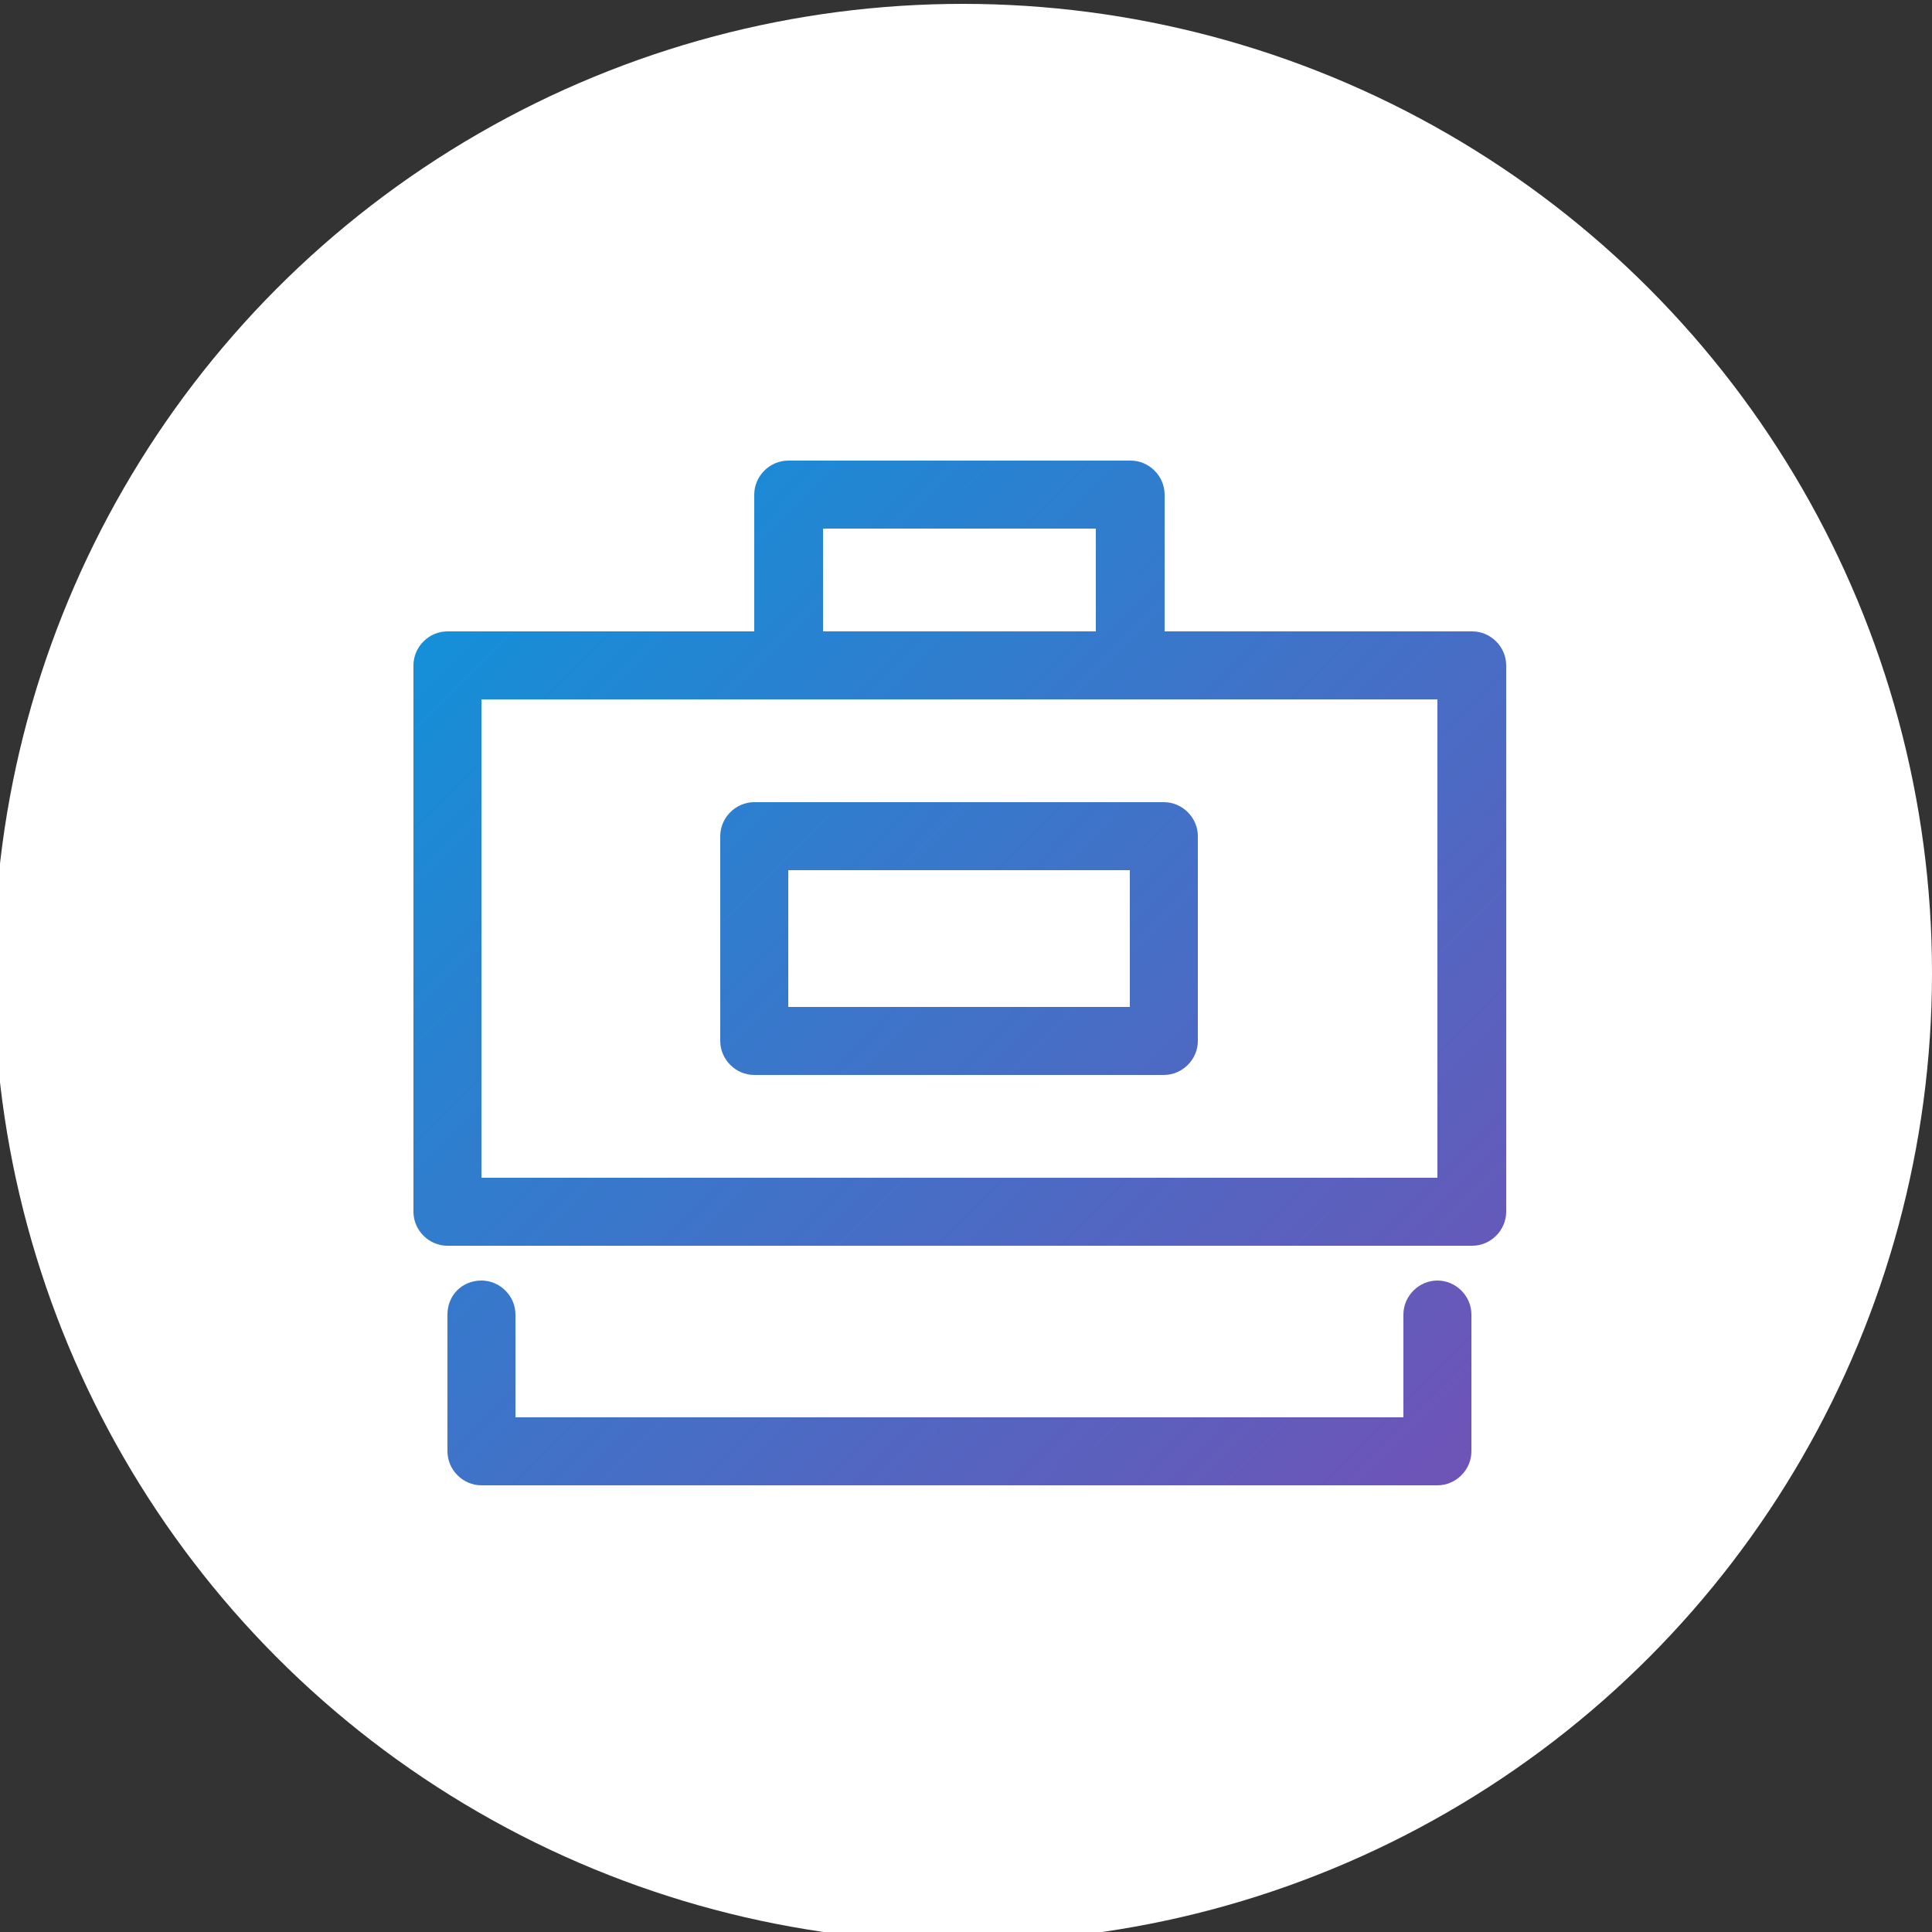
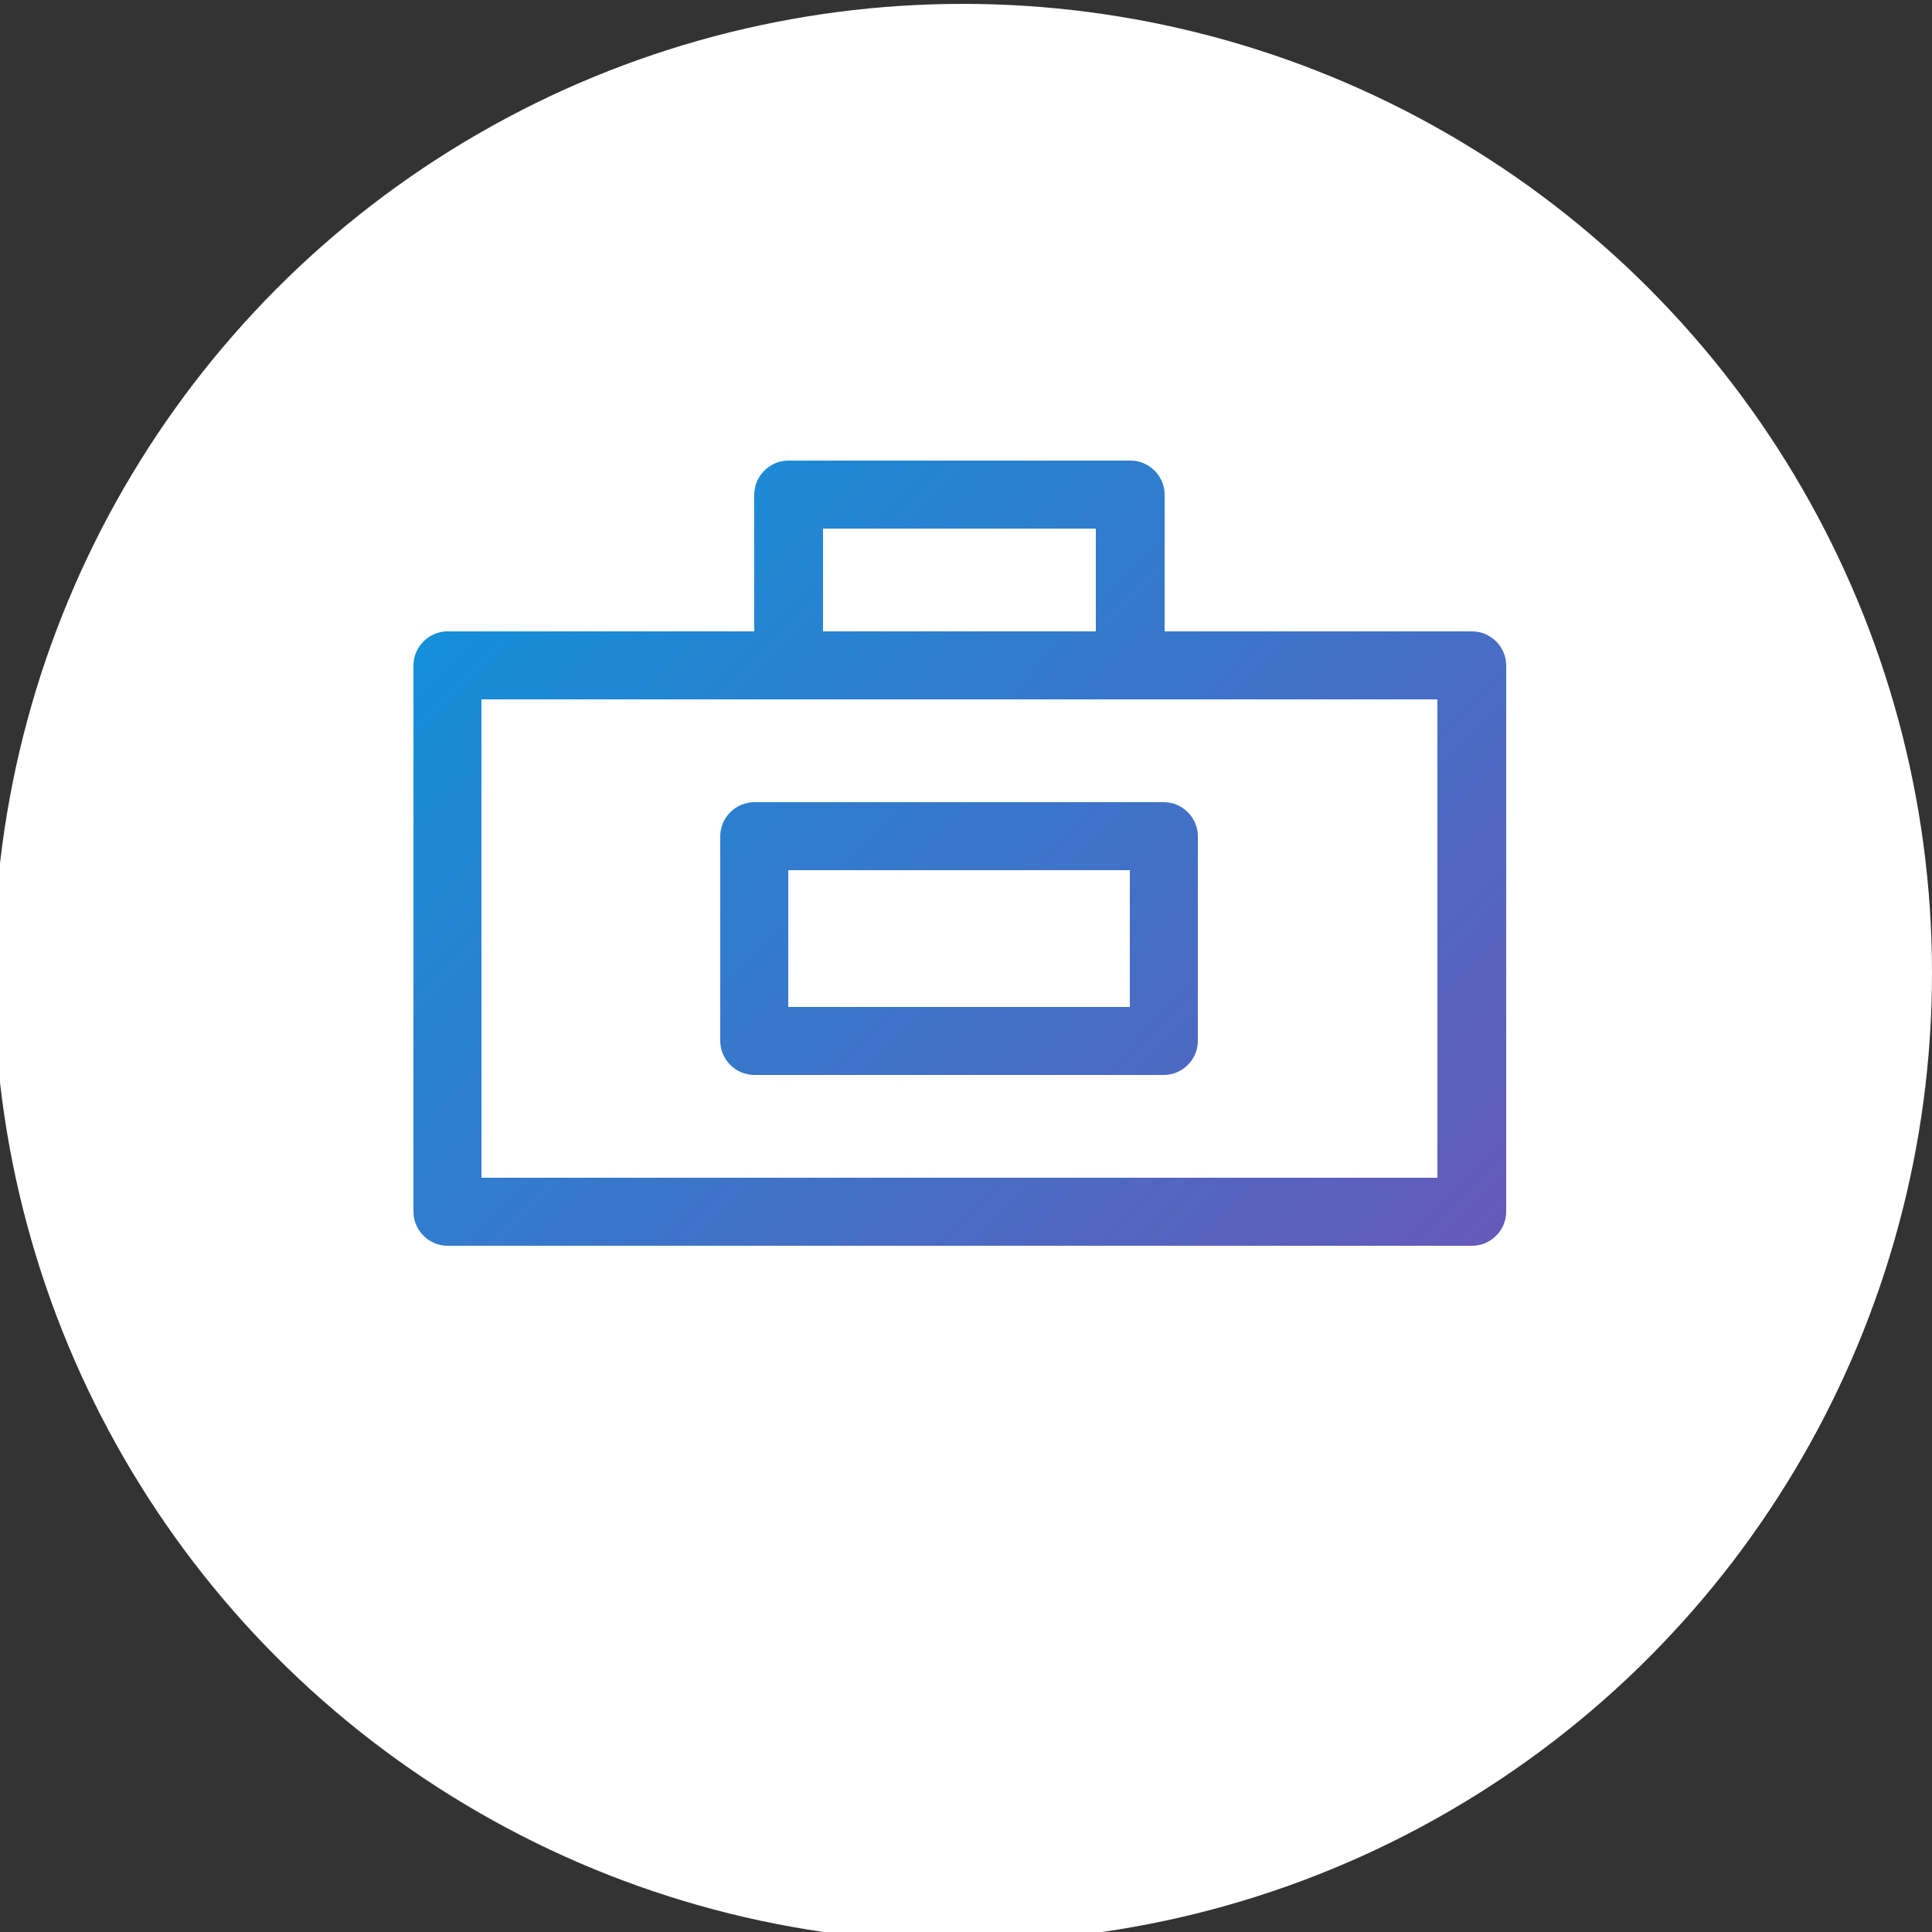
<svg xmlns="http://www.w3.org/2000/svg" version="1.1" id="Layer_1" x="0px" y="0px" viewBox="0 0 250 250" style="enable-background:new 0 0 250 250;" xml:space="preserve">
  <rect x="0" y="0" width="250" height="250" fill="#333333" stroke="none" />
  <style type="text/css">
	.st0{fill:#FFFFFF;}
	.st1{fill-rule:evenodd;clip-rule:evenodd;fill:url(#SVGID_1_);}
	.st2{fill-rule:evenodd;clip-rule:evenodd;fill:url(#SVGID_2_);}
	.st3{fill:url(#SVGID_3_);}
</style>
  <circle class="st0" cx="124.6" cy="125.9" r="125.4" />
  <g>
    <linearGradient id="SVGID_1_" gradientUnits="userSpaceOnUse" x1="41.706" y1="39.681" x2="200.257" y2="196.984">
      <stop offset="0" style="stop-color:#009DE0" />
      <stop offset="1" style="stop-color:#754FB4" />
    </linearGradient>
    <path class="st1" d="M97.6,103.8c-2.4,0-4.4,2-4.4,4.4v26.5c0,2.4,2,4.4,4.4,4.4h53c2.4,0,4.4-2,4.4-4.4v-26.5c0-2.4-2-4.4-4.4-4.4   H97.6z M102,130.3v-17.7h44.2v17.7H102z" />
    <linearGradient id="SVGID_2_" gradientUnits="userSpaceOnUse" x1="41.706" y1="39.681" x2="200.257" y2="196.984">
      <stop offset="0" style="stop-color:#009DE0" />
      <stop offset="1" style="stop-color:#754FB4" />
    </linearGradient>
    <path class="st2" d="M102,59.6c-2.4,0-4.4,2-4.4,4.4v17.7H57.9c-2.4,0-4.4,2-4.4,4.4v70.7c0,2.4,2,4.4,4.4,4.4h132.6   c2.4,0,4.4-2,4.4-4.4V86.1c0-2.4-2-4.4-4.4-4.4h-39.8V64c0-2.4-2-4.4-4.4-4.4H102z M141.8,81.7V68.4h-35.3v13.3H141.8z M62.3,90.5   v61.9H186V90.5H62.3z" />
    <linearGradient id="SVGID_3_" gradientUnits="userSpaceOnUse" x1="12.986" y1="68.629" x2="171.537" y2="225.932">
      <stop offset="0" style="stop-color:#009DE0" />
      <stop offset="1" style="stop-color:#754FB4" />
    </linearGradient>
-     <path class="st3" d="M62.3,165.7c2.4,0,4.4,2,4.4,4.4v13.3h114.9v-13.3c0-2.4,2-4.4,4.4-4.4s4.4,2,4.4,4.4v17.7   c0,2.4-2,4.4-4.4,4.4H62.3c-2.4,0-4.4-2-4.4-4.4v-17.7C57.9,167.6,59.8,165.7,62.3,165.7z" />
  </g>
</svg>